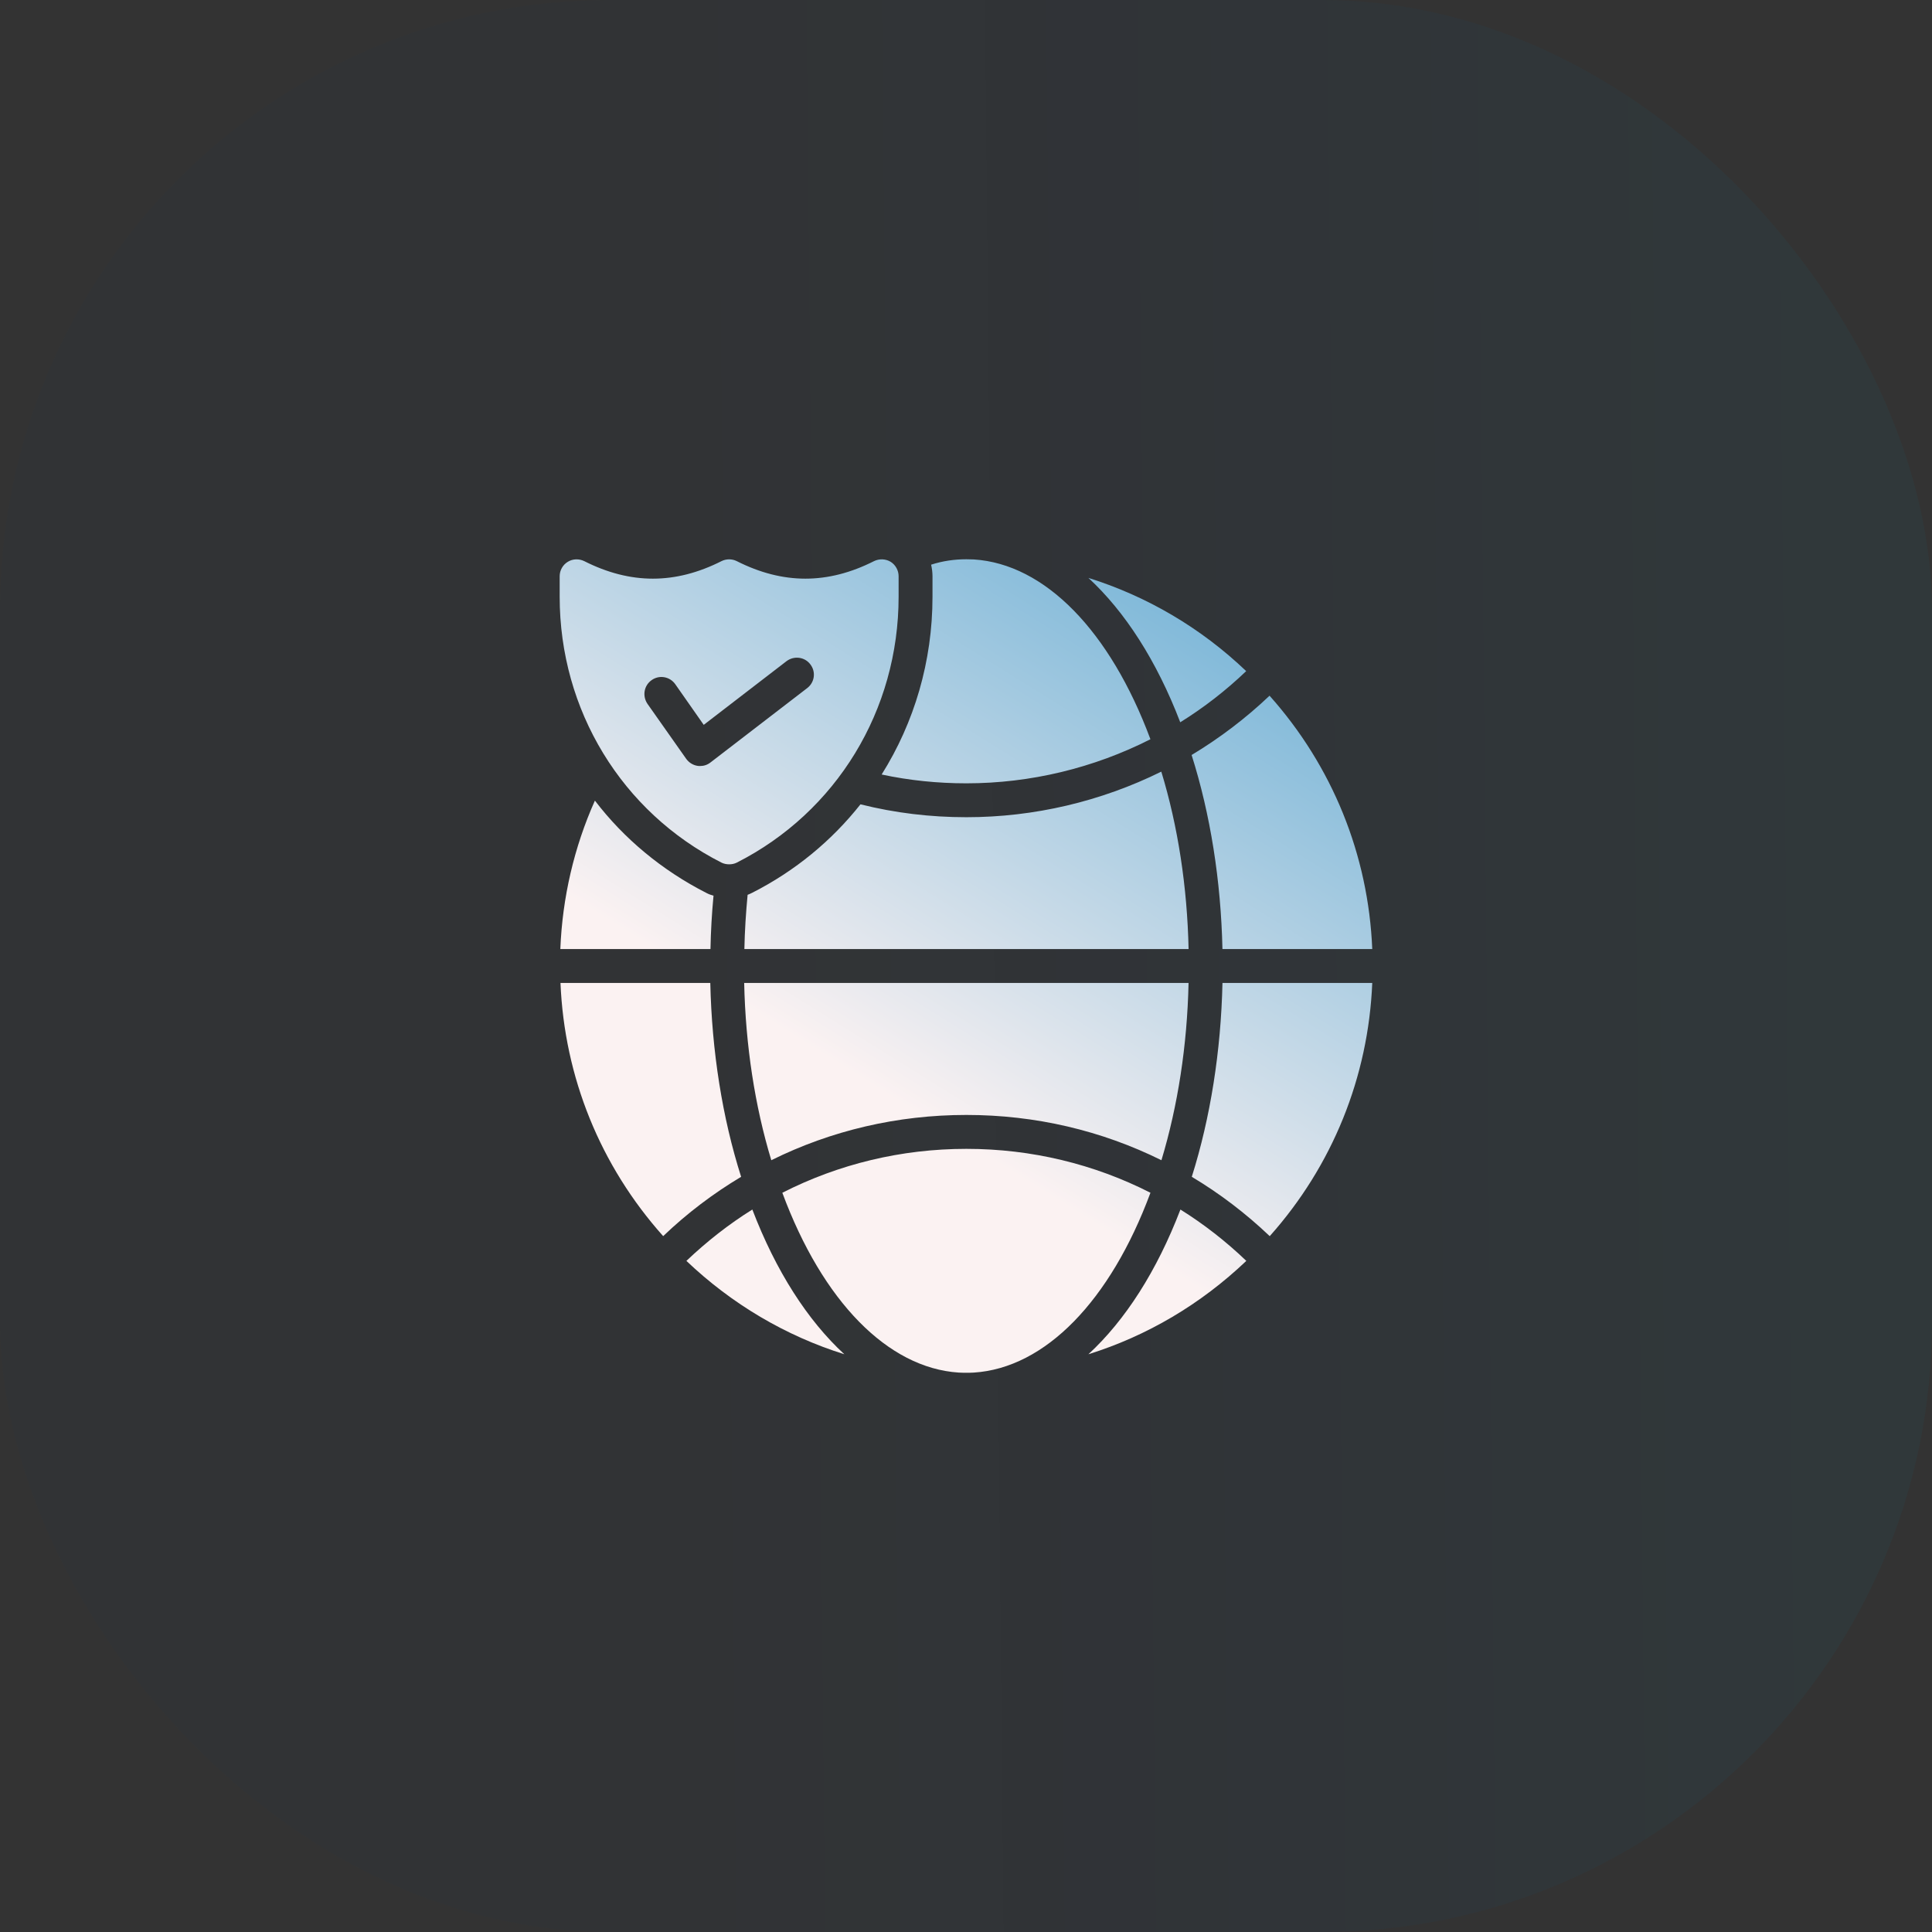
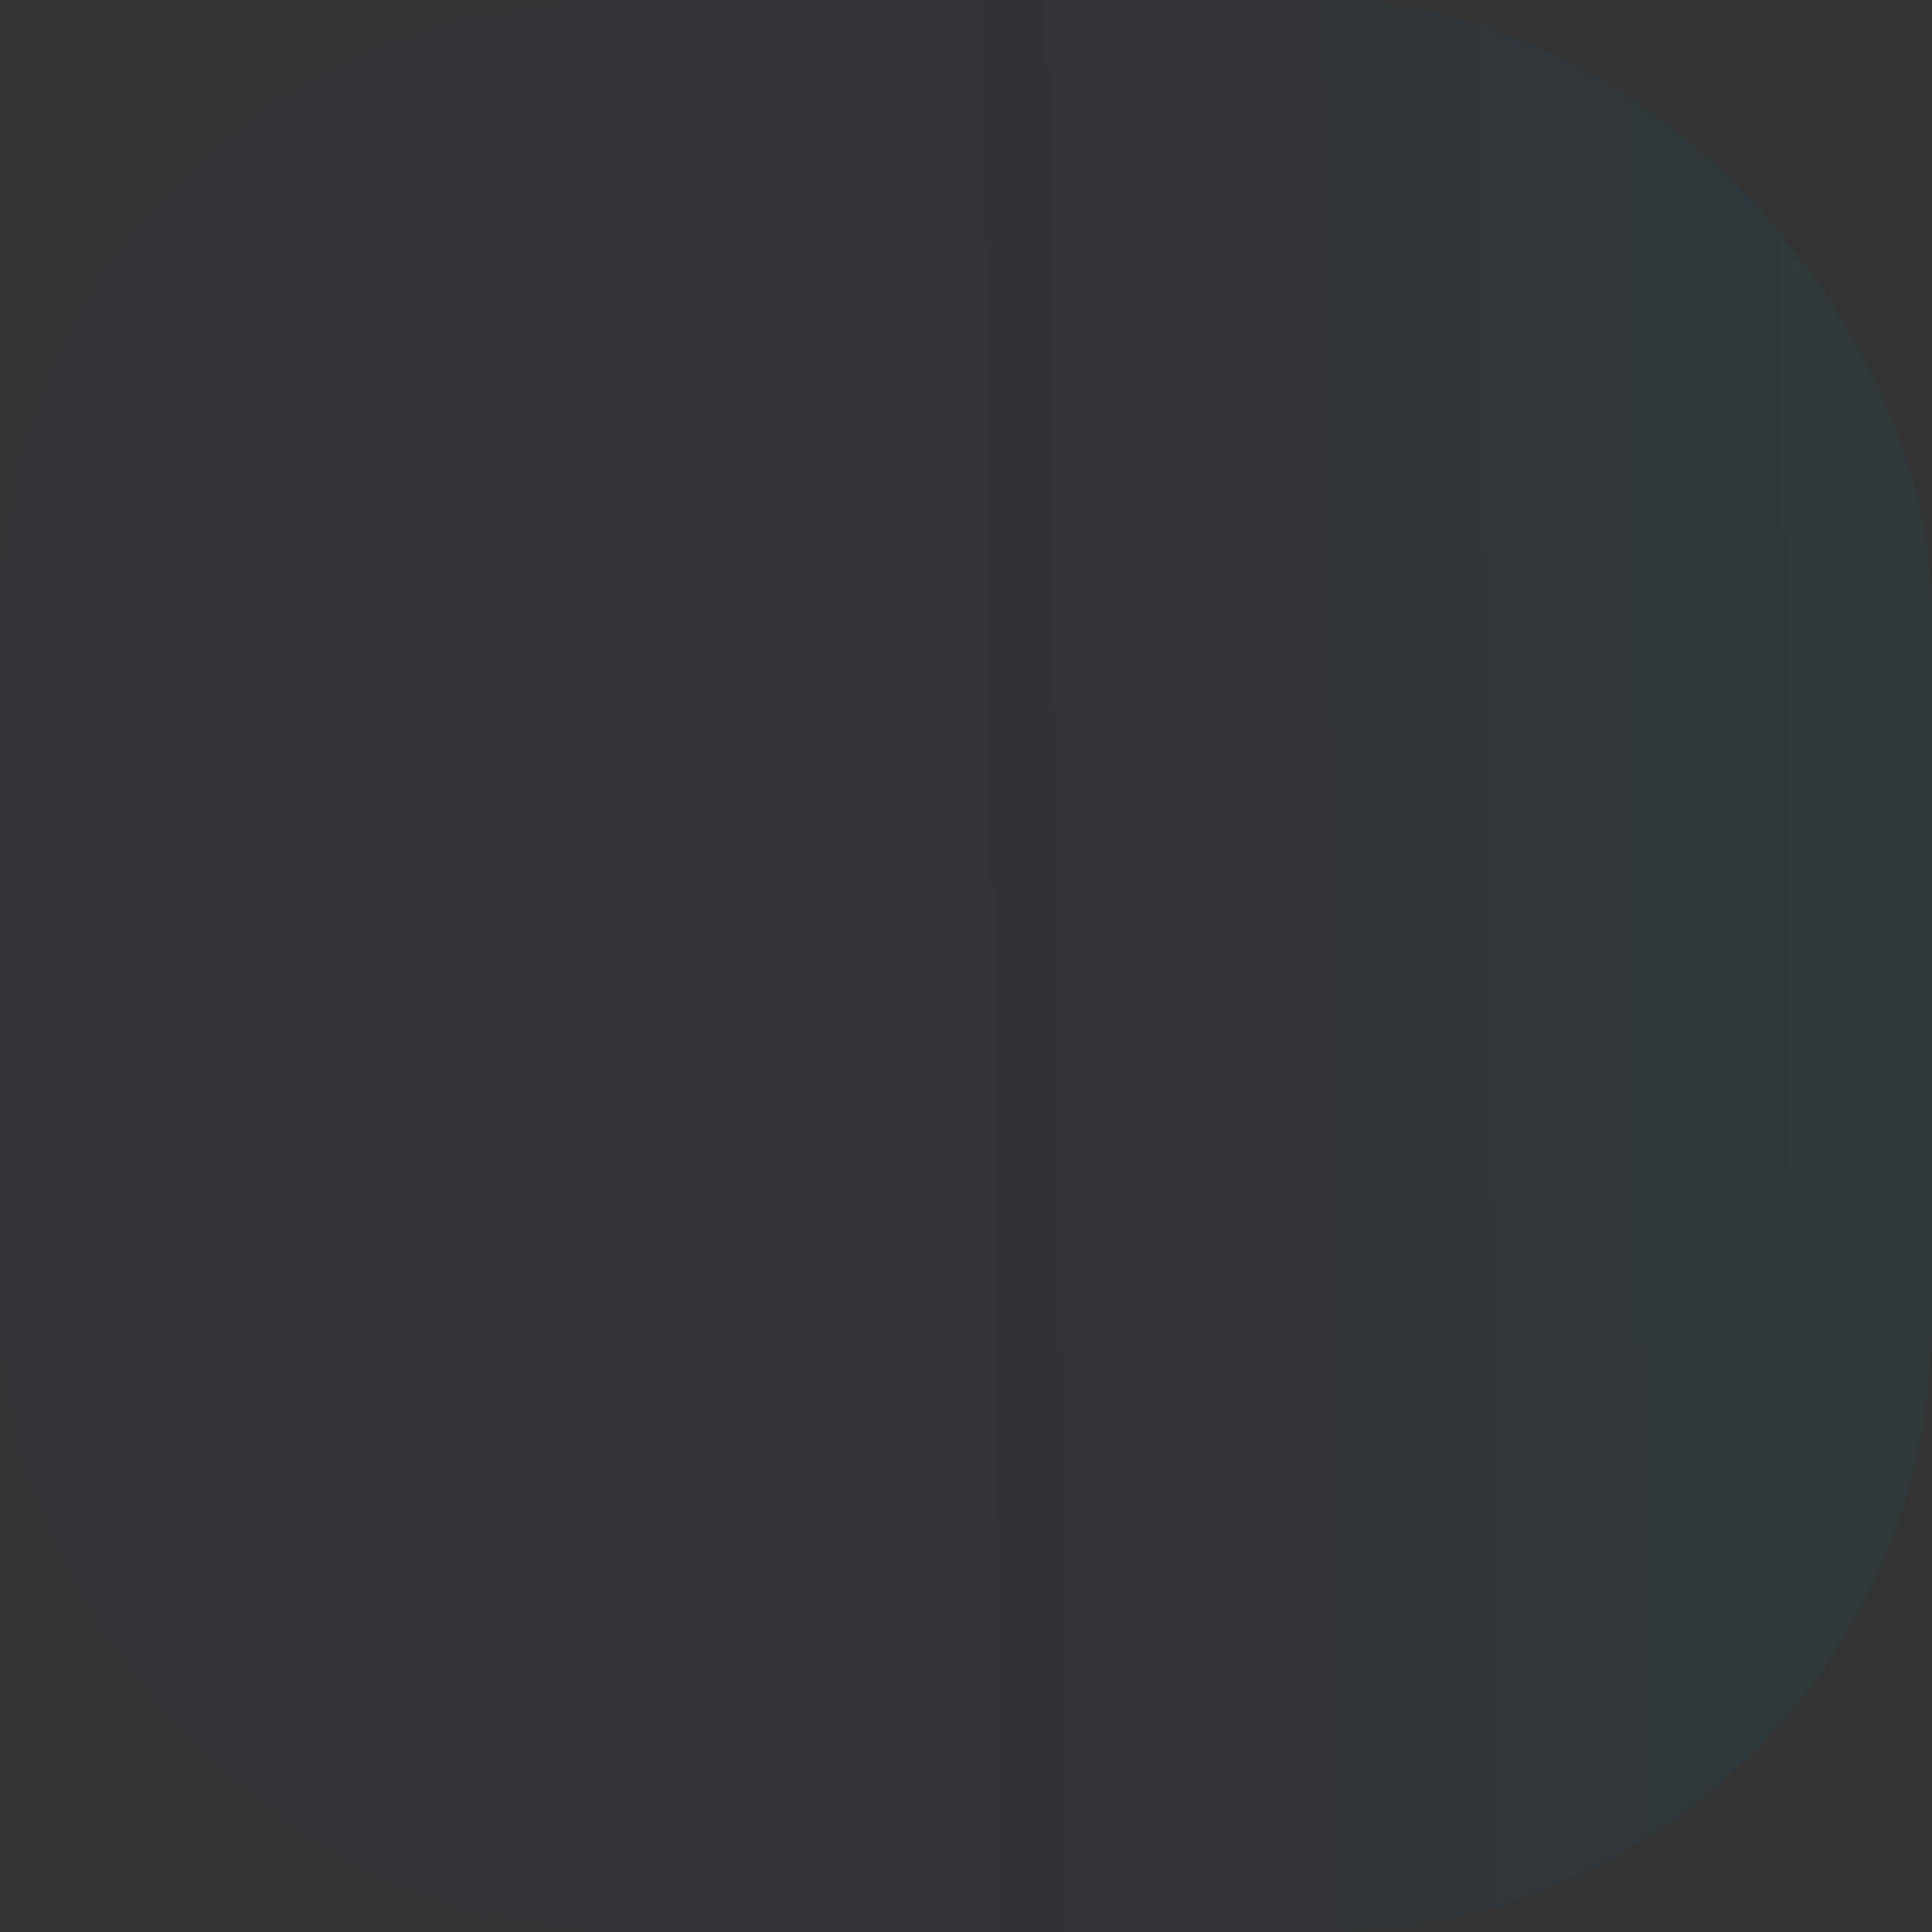
<svg xmlns="http://www.w3.org/2000/svg" width="76" height="76" viewBox="0 0 76 76" fill="none">
  <rect x="0" y="0" width="76" height="76" fill="#333333" stroke="none" />
  <rect width="76" height="76" rx="24" fill="url(#paint0_linear_63709_5070)" fill-opacity="0.06" />
-   <path d="M38.016 45.193C40.582 45.193 43.043 45.793 45.256 46.92C43.676 51.18 41.109 53.814 38.309 53.994C38.215 54.001 38.115 54 38.016 54C37.916 54 37.816 54.001 37.716 53.994C34.922 53.814 32.355 51.187 30.775 46.92C32.989 45.793 35.449 45.193 38.016 45.193ZM29.595 47.58C30.521 50 31.767 51.94 33.214 53.273C30.914 52.553 28.794 51.306 27.001 49.6C27.808 48.833 28.675 48.153 29.595 47.58ZM46.435 47.58C47.354 48.153 48.227 48.833 49.027 49.6C47.234 51.306 45.121 52.553 42.815 53.273C44.261 51.94 45.508 50 46.435 47.58ZM53.981 38.667C53.828 42.373 52.415 45.86 49.948 48.627C49.002 47.727 47.975 46.946 46.882 46.293C47.615 43.967 48.029 41.353 48.089 38.667H53.981ZM27.941 38.666C28.001 41.353 28.414 43.966 29.154 46.293C28.061 46.946 27.028 47.726 26.088 48.626C23.615 45.859 22.201 42.373 22.048 38.666H27.941ZM46.755 38.666C46.702 41.119 46.334 43.5 45.688 45.64C43.334 44.473 40.728 43.859 38.015 43.859C35.301 43.859 32.694 44.473 30.341 45.64C29.694 43.506 29.328 41.126 29.274 38.666H46.755ZM23.402 31.494C24.542 32.987 26.036 34.234 27.789 35.127C27.876 35.173 27.968 35.208 28.068 35.234C28.002 35.928 27.962 36.627 27.948 37.334H22.042C22.122 35.314 22.582 33.328 23.402 31.494ZM45.683 30.354C46.336 32.493 46.703 34.881 46.756 37.334H29.282C29.296 36.614 29.343 35.9 29.409 35.2C29.469 35.174 29.529 35.153 29.589 35.12C31.282 34.26 32.722 33.066 33.849 31.64C35.202 31.98 36.596 32.147 38.016 32.147C40.682 32.147 43.309 31.527 45.683 30.354ZM49.941 27.367C52.414 30.14 53.828 33.627 53.981 37.333H48.088C48.028 34.647 47.615 32.033 46.875 29.7C47.981 29.034 49.008 28.254 49.941 27.367ZM28.383 22.073C28.569 21.98 28.796 21.98 28.982 22.073C30.802 22.993 32.563 22.993 34.383 22.073C34.589 21.973 34.836 21.98 35.036 22.1C35.229 22.22 35.349 22.44 35.349 22.667V23.474C35.349 27.933 32.909 31.94 28.982 33.934C28.889 33.98 28.789 34 28.683 34C28.583 34 28.476 33.98 28.383 33.934C24.456 31.94 22.016 27.933 22.016 23.474V22.667C22.016 22.44 22.136 22.22 22.336 22.1C22.529 21.98 22.776 21.973 22.982 22.073C24.802 22.993 26.563 22.993 28.383 22.073ZM38.309 22.007C41.102 22.187 43.668 24.814 45.255 29.08C43.022 30.213 40.535 30.814 38.015 30.814C36.881 30.814 35.768 30.7 34.682 30.467C35.968 28.42 36.682 26.014 36.682 23.474V22.667C36.682 22.514 36.661 22.36 36.628 22.213C37.081 22.066 37.548 22 38.015 22C38.115 22 38.209 22.007 38.309 22.007ZM31.876 26.133C31.656 25.84 31.236 25.787 30.942 26.007L27.683 28.514L26.562 26.913C26.349 26.613 25.936 26.54 25.636 26.753C25.329 26.966 25.262 27.38 25.469 27.686L26.996 29.854C27.103 30 27.262 30.1 27.442 30.127C27.476 30.134 27.509 30.133 27.542 30.133C27.689 30.133 27.829 30.087 27.949 29.993L31.756 27.066C32.049 26.84 32.103 26.426 31.876 26.133ZM42.815 22.733C45.114 23.453 47.235 24.694 49.022 26.4C48.228 27.16 47.361 27.833 46.428 28.413C45.501 25.993 44.254 24.06 42.815 22.733Z" fill="url(#paint1_linear_63709_5070)" />
  <defs>
    <linearGradient id="paint0_linear_63709_5070" x1="28.415" y1="18.821" x2="76.124" y2="18.361" gradientUnits="userSpaceOnUse">
      <stop stop-color="#003E7D" stop-opacity="0.6" />
      <stop offset="0.406" stop-color="#003E7D" />
      <stop offset="0.918" stop-color="#0583AC" />
    </linearGradient>
    <linearGradient id="paint1_linear_63709_5070" x1="37.999" y1="45.002" x2="70.231" y2="-6.724" gradientUnits="userSpaceOnUse">
      <stop stop-color="#FBF2F2" />
      <stop offset="0.5" stop-color="#53A4D0" />
      <stop offset="0.678" stop-color="#38C096" stop-opacity="0.62" />
      <stop offset="0.832" stop-color="#1E78A9" />
    </linearGradient>
  </defs>
</svg>